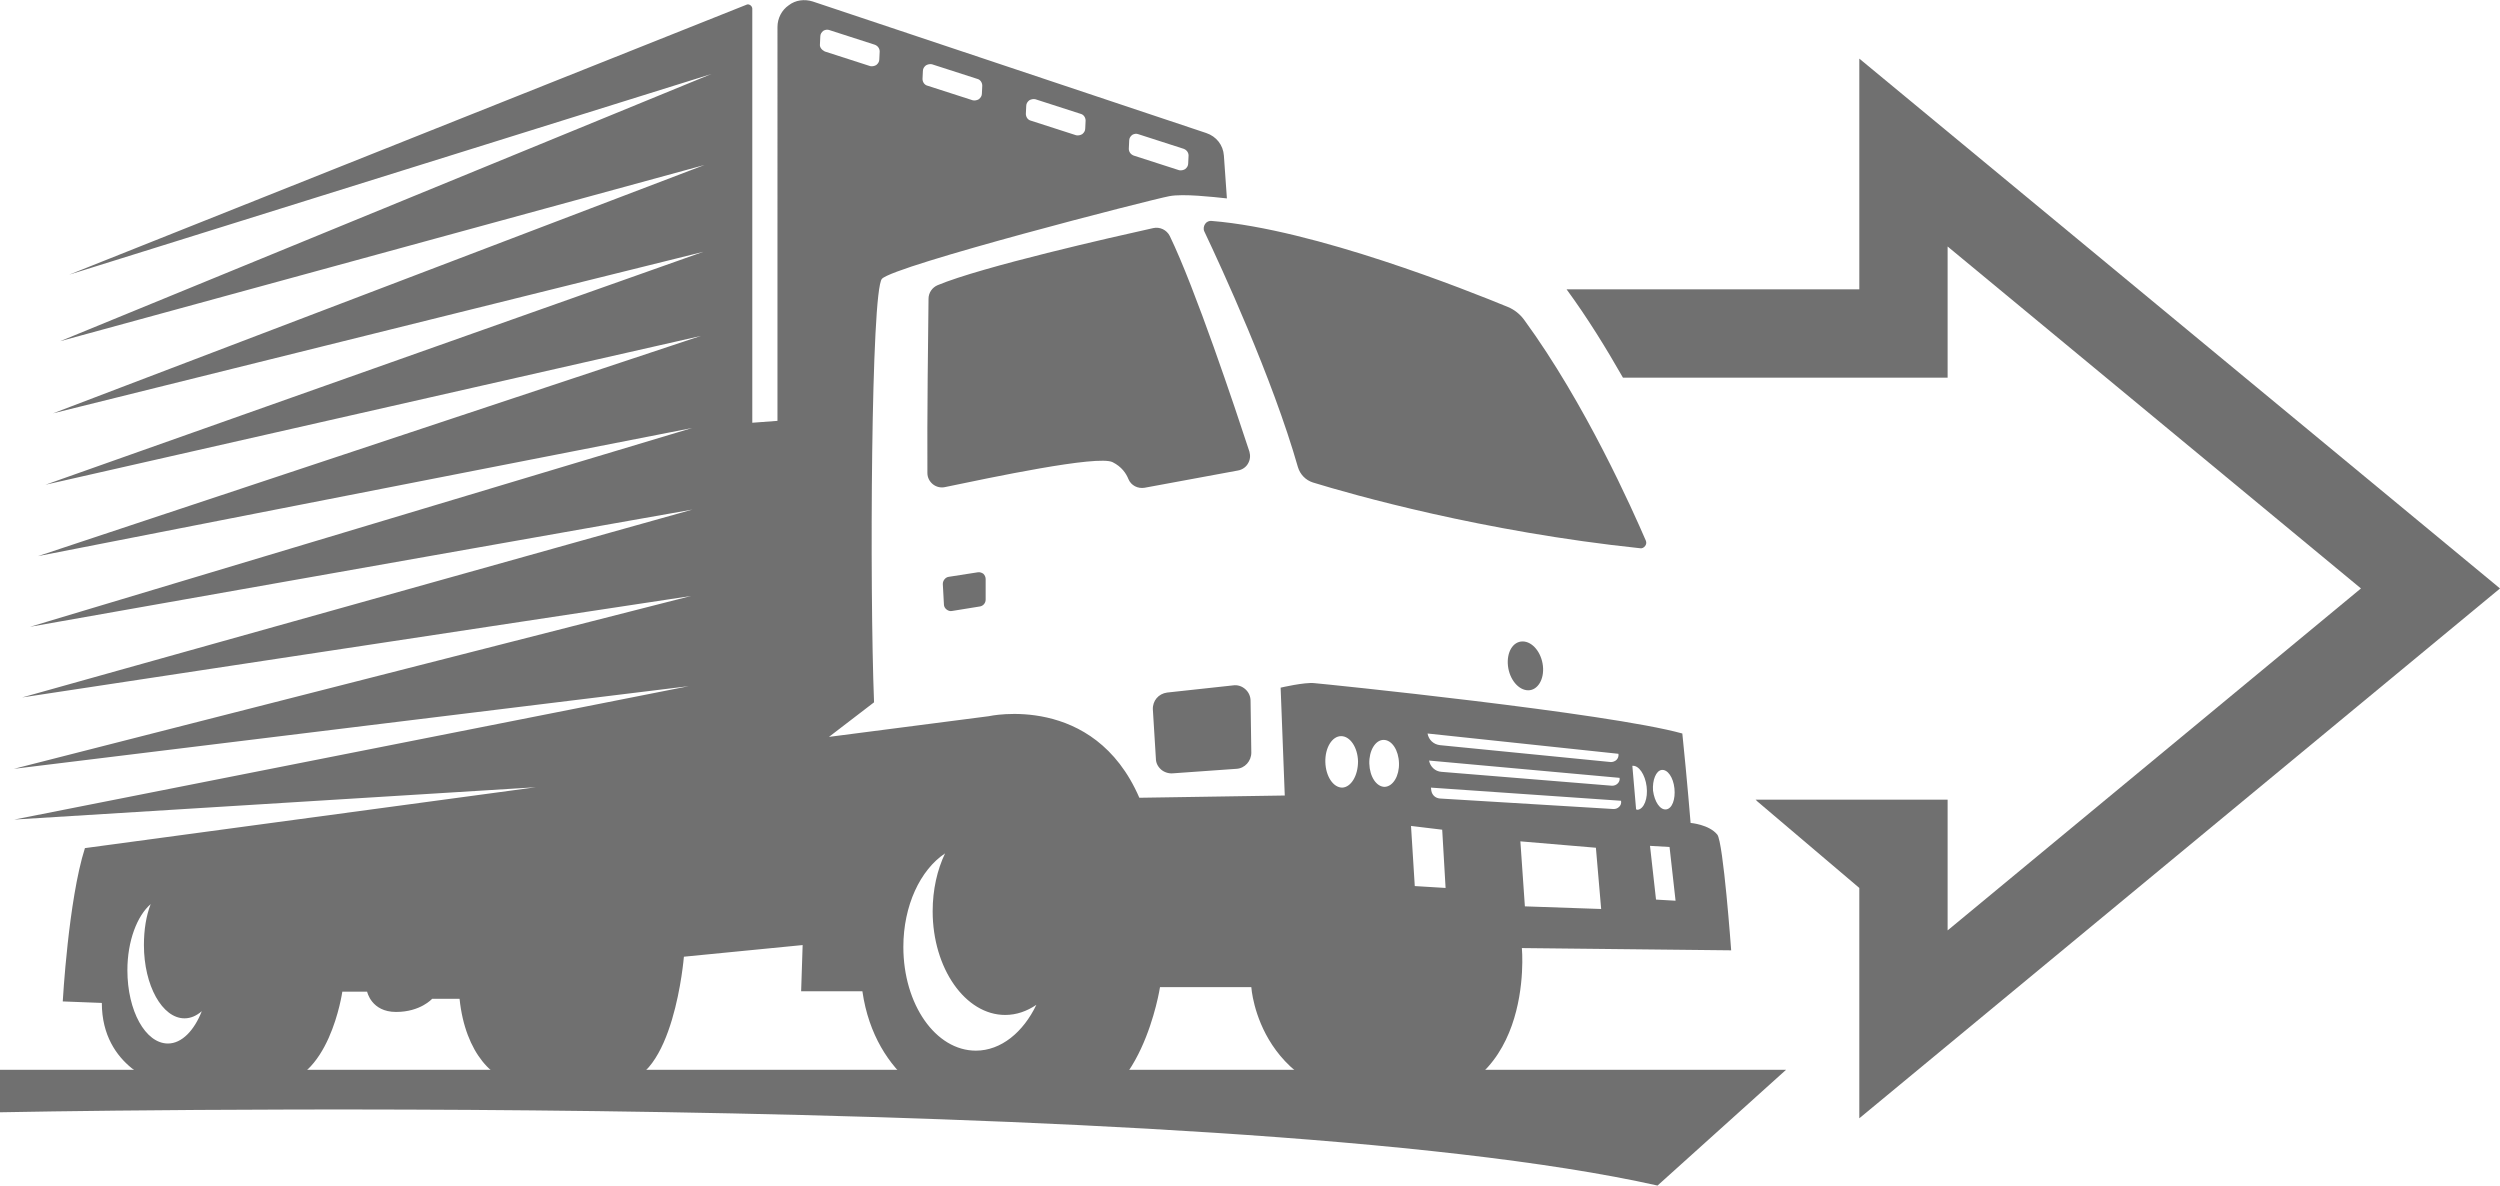
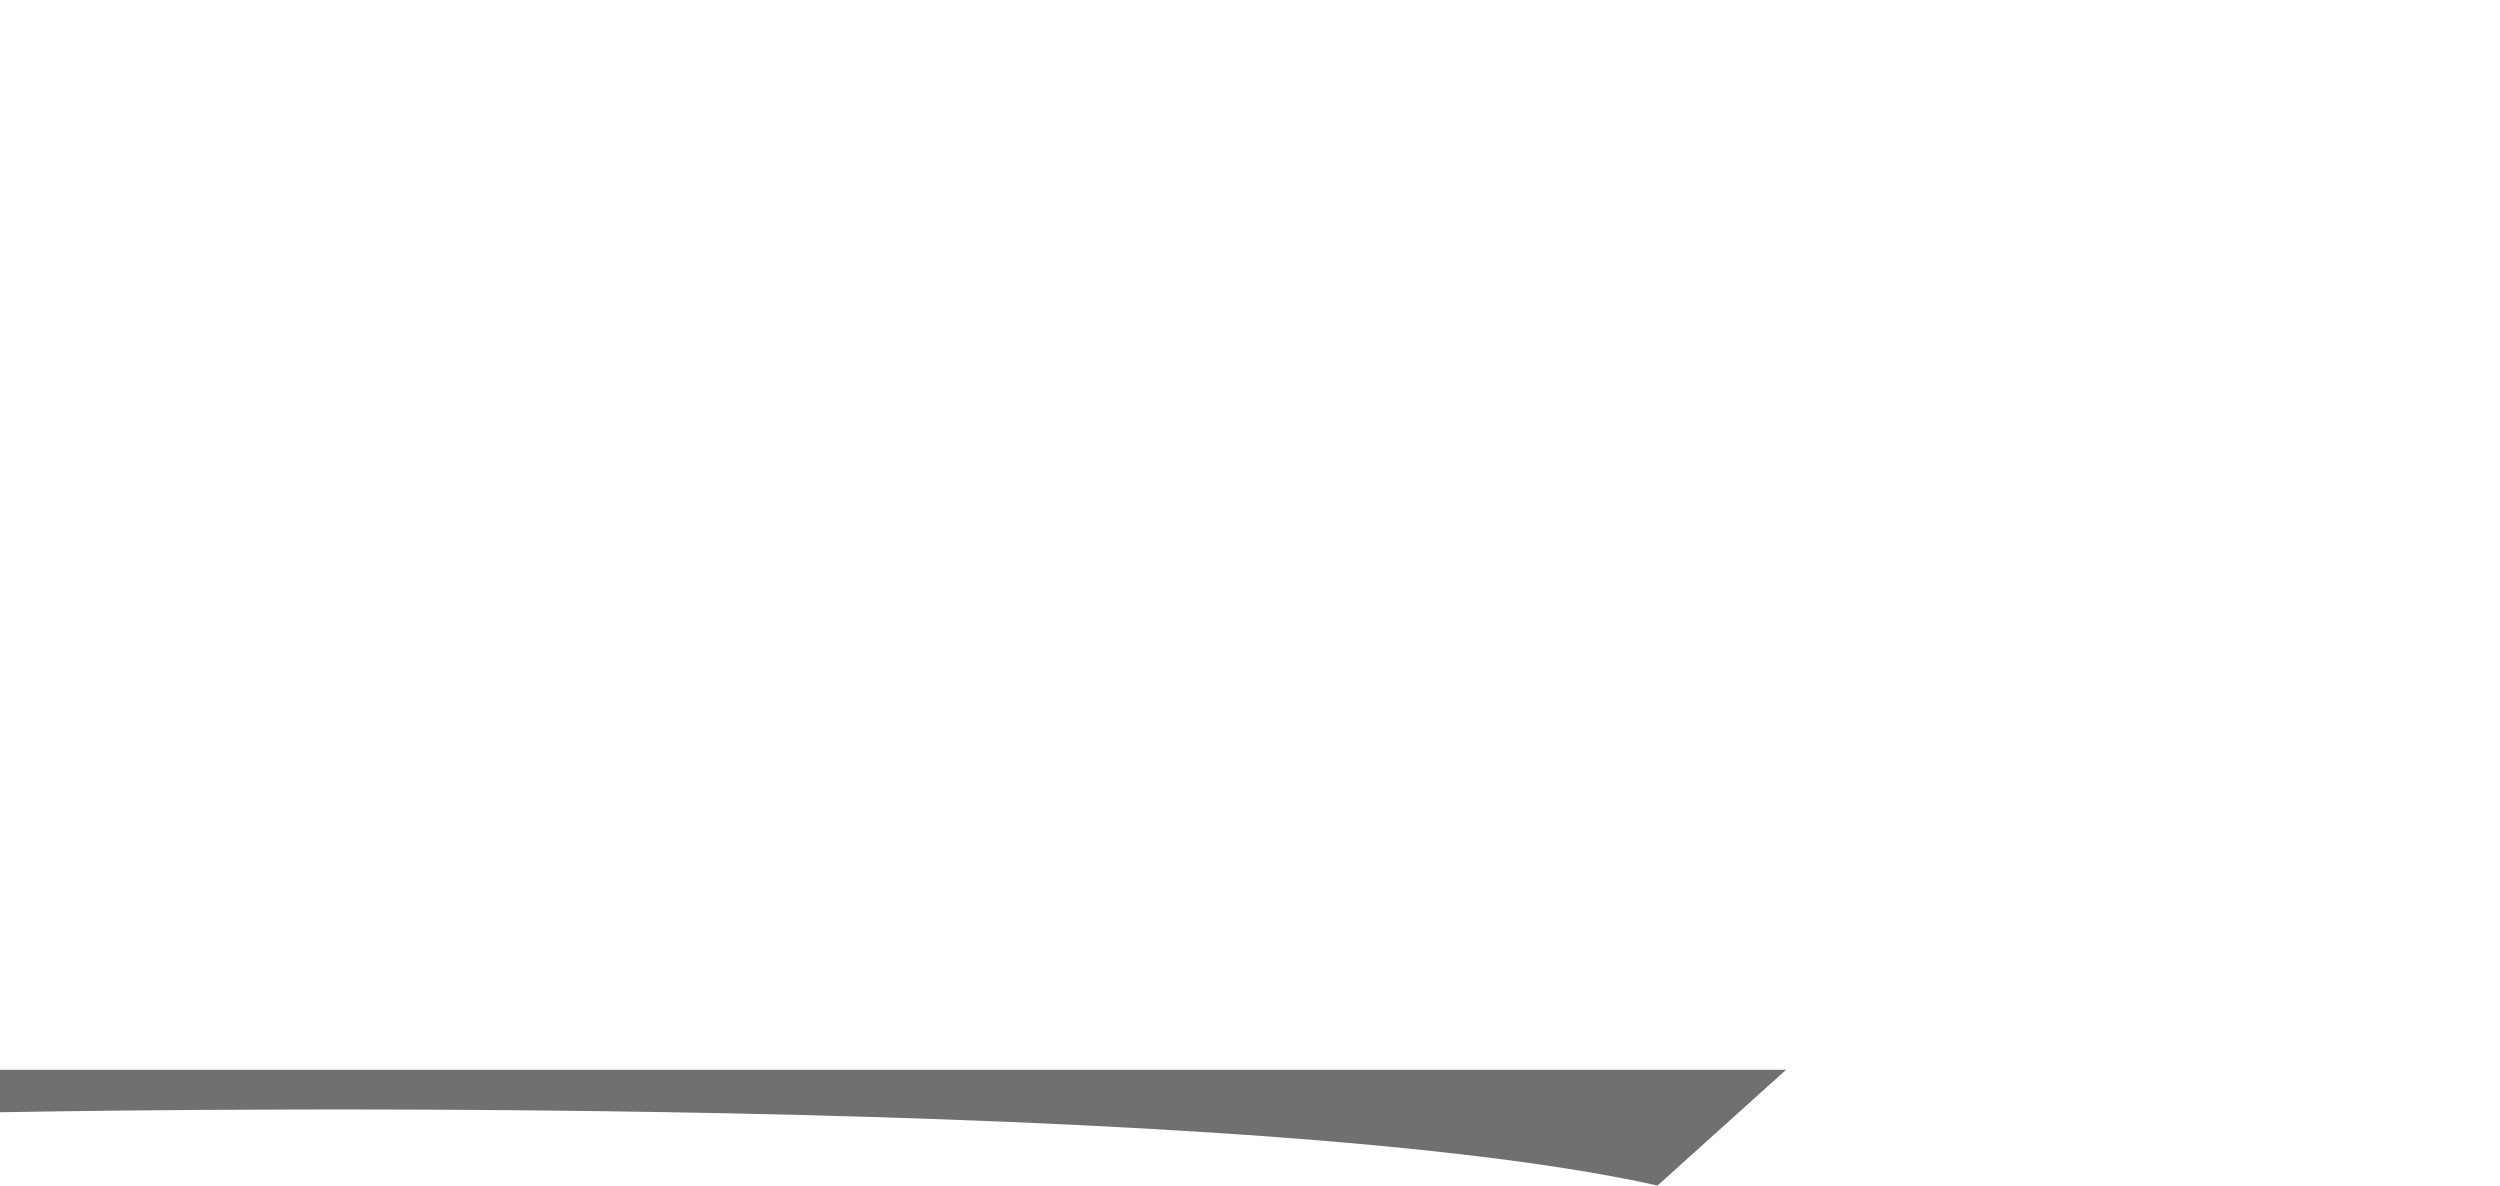
<svg xmlns="http://www.w3.org/2000/svg" id="Layer_1" x="0px" y="0px" viewBox="0 0 665.3 315.6" style="enable-background:new 0 0 665.3 315.6;" xml:space="preserve">
  <style type="text/css">
	.st0{fill:#707070;}
</style>
  <g>
    <g>
      <g>
-         <path class="st0" d="M665.3,156.6l-170.5-141V77h-77.9c5.5,7.5,10.5,15.6,15,23.5h62.9h23.5V77V65.6l110,91l-110,91v-11.3v-23.5     h-51.1c0.2,0.2,0.5,0.5,0.5,0.5l27.1,23v61.3L665.3,156.6z" />
-       </g>
+         </g>
      <g>
        <g>
-           <path class="st0" d="M296.1,123c2.4,1.2,3.6,3,4.2,4.5c0.7,1.7,2.5,2.6,4.3,2.3l24.9-4.6c1.1-0.2,2.1-0.9,2.6-1.8      c0.6-1,0.7-2.1,0.4-3.2c-3.8-11.6-14.5-43.6-21.2-57.4c-0.8-1.6-2.6-2.5-4.4-2.1C296.5,63,261.2,71,249.5,75.9      c-1.4,0.6-2.4,2-2.4,3.6c-0.1,7.8-0.4,32.7-0.3,46.4c0,1.2,0.6,2.3,1.5,3s2.1,1,3.3,0.7C263.2,127.2,292.2,121,296.1,123z       M320.7,59.6c-0.4,0.6-0.5,1.4-0.2,2c4.5,9.5,18.1,38.9,24.9,62.7c0.6,2,2.1,3.5,4,4.1c10.4,3.2,45.2,13.1,87.1,17.5      c0.5,0.1,1-0.2,1.3-0.6c0.3-0.4,0.4-0.9,0.2-1.4c-3.5-8.1-16.1-36.5-32.4-58.8c-1.1-1.5-2.6-2.7-4.3-3.4      c-10.7-4.4-51.5-20.7-78.8-22.9C321.8,58.7,321.1,59,320.7,59.6z M405.2,170.7c-2.6,0-4.3,2.9-3.9,6.5s2.8,6.5,5.4,6.5      c2.5,0,4.3-2.9,3.9-6.5C410.2,173.6,407.8,170.7,405.2,170.7z M252.5,153.5c-0.9,0.1-1.6,1-1.6,1.9l0.3,5.5c0,0.5,0.3,1,0.7,1.3      s0.9,0.5,1.4,0.4l7.4-1.2c0.9-0.1,1.6-0.9,1.6-1.8v-5.5c0-0.5-0.2-1-0.6-1.4c-0.4-0.3-1-0.5-1.5-0.4L252.5,153.5z M309,204.8      c0.8,0.7,2,1.1,3.1,1l16.9-1.2c2.3-0.1,4-2.1,4-4.3l-0.2-13.8c0-1.2-0.5-2.3-1.4-3.1s-2.1-1.2-3.3-1l-17.5,1.9      c-2.3,0.3-3.9,2.2-3.8,4.5l0.8,13C307.6,203,308.1,204,309,204.8z M460.7,252.9c0,0-2.1-28.9-3.7-30.8c-2.2-2.7-7.1-3.1-7.1-3.1      s-0.9-11.2-2.2-23.8c-19.8-5.5-95.4-13.2-97.9-13.4c-2.6-0.3-9,1.2-9,1.2l1.1,28.7l-38.7,0.6c-12.1-28-40.1-21.7-40.1-21.7      l-42.5,5.5l12-9.2c-1.2-30.7-0.8-109.5,2.1-112.7c3.2-3.5,71.6-21.1,76.5-22c3.7-0.7,11.5,0.2,15.3,0.6l-0.8-11.4      c-0.2-2.8-2-5.1-4.7-6l-104.7-35c-2.2-0.7-4.6-0.4-6.4,1c-1.9,1.3-3,3.5-3,5.8V112l-6.7,0.5V2.3c0-0.3-0.2-0.7-0.5-0.9      s-0.6-0.3-0.9-0.2L18.4,73.1l170.9-53.4L16,90.8l171.5-46.9L14.1,110l173.1-43L12.1,129l174.4-39.6L10.1,148l174.1-34.1L8,166.8      l176.3-31.2l-178.4,50l178-27l-180.2,46l179.6-22L3.8,218.1l138.8-8.6l-120,16.2c-4.4,13.8-5.9,40.8-5.9,40.8l10.4,0.4      c0,17.4,15.8,21.6,15.8,21.6s14.6,0,29.7,0c15,0,18.5-24.6,18.5-24.6h6.6c0,0,1.1,5.4,7.7,5.4c6.5,0,9.6-3.5,9.6-3.5h7.3      c1.5,14.6,9.3,22.3,16.2,22.3h26.2c14.6,0,17.3-33.5,17.3-33.5l31.6-3.1l-0.4,12.3h16.3c3.4,23.5,21.9,31.6,28.6,31.6      c8.7,0,4.8,0,25.2,0c20.4,0,25.4-32.7,25.4-32.7H333c0,0,1.9,30.8,38.9,30.8s33.1-41.2,33.1-41.2L460.7,252.9z M300.5,37.4      c0-0.6,0.3-1.1,0.8-1.5c0.5-0.3,1.1-0.4,1.6-0.2l12.1,3.9c0.8,0.3,1.3,1,1.3,1.8l-0.1,2.1c0,0.6-0.3,1.1-0.8,1.5      c-0.5,0.3-1.1,0.4-1.6,0.3l-12.1-3.9c-0.8-0.3-1.3-1-1.3-1.8L300.5,37.4z M273.1,28.2c0-0.6,0.3-1.1,0.8-1.5      c0.5-0.3,1.1-0.4,1.6-0.3l12.1,3.9c0.8,0.2,1.3,1,1.3,1.8l-0.1,2.1c0,0.6-0.3,1.1-0.8,1.5c-0.5,0.3-1.1,0.4-1.6,0.3l-12.1-3.9      c-0.8-0.2-1.3-1-1.3-1.8L273.1,28.2z M245.6,18.9c0-0.6,0.3-1.1,0.8-1.5c0.5-0.3,1.1-0.4,1.6-0.3l12.1,3.9      c0.8,0.2,1.3,1,1.3,1.8l-0.1,2.1c0,0.6-0.3,1.1-0.8,1.5c-0.5,0.3-1.1,0.4-1.6,0.3l-12.1-3.9c-0.8-0.2-1.3-1-1.3-1.8L245.6,18.9z       M44.7,277.7c-6,0-10.8-8.7-10.8-19.5c0-7.8,2.6-14.5,6.2-17.6c-1.2,3.1-1.8,6.8-1.8,10.9c0,10.8,4.9,19.5,10.8,19.5      c1.7,0,3.2-0.7,4.6-1.9C51.7,274.2,48.4,277.7,44.7,277.7z M218.2,11.8l0.1-2.1c0-0.6,0.3-1.1,0.8-1.5c0.5-0.3,1.1-0.4,1.6-0.2      l12.1,3.9c0.8,0.3,1.3,1,1.3,1.8l-0.1,2.1c0,0.6-0.3,1.1-0.8,1.5c-0.5,0.3-1.1,0.4-1.6,0.3l-12.1-3.9      C218.7,13.3,218.1,12.6,218.2,11.8z M259.7,279.6c-10.7,0-19.3-12.3-19.3-27.6c0-11,4.5-20.5,11.1-24.9      c-2.1,4.4-3.3,9.7-3.3,15.4c0,15.2,8.7,27.6,19.3,27.6c3,0,5.8-1,8.3-2.7C272.3,274.7,266.4,279.6,259.7,279.6z M442.2,204.9      c1.6-0.2,3.1,2,3.4,4.9s-0.6,5.4-2.2,5.6c-1.6,0.2-3.1-2-3.5-5C439.7,207.6,440.7,205.1,442.2,204.9z M444.3,225.4l1.6,14.3      l-5.2-0.3l-1.6-14.3L444.3,225.4z M434.4,203.8c1.7-0.2,3.4,2.3,3.8,5.5s-0.7,6-2.4,6.2c-0.1,0-0.3-0.1-0.4-0.1L434.4,203.8      L434.4,203.8z M431,207c0.1,0.6-0.1,1.1-0.5,1.5s-0.9,0.6-1.5,0.6l-45.4-3.7c-1.7-0.1-3-1.4-3.3-3L431,207L431,207z       M430.7,200.6L430.7,200.6c0.1,0.6-0.1,1.2-0.5,1.6c-0.4,0.4-1,0.6-1.5,0.6l-45.5-4.5c-1.7-0.2-3-1.4-3.3-3.1L430.7,200.6z       M357.2,209.6c-2.4,0-4.4-3-4.5-6.8s1.8-6.9,4.2-6.9c2.4,0,4.4,3,4.5,6.7C361.4,206.5,359.5,209.5,357.2,209.6z M368.5,209.4      c-2.2,0-4-2.7-4.1-6.2c-0.1-3.4,1.6-6.3,3.8-6.3c2.2,0,4,2.7,4.1,6.2C372.4,206.5,370.7,209.3,368.5,209.4z M376.5,235.8l-1-16      l8.3,1l0.9,15.5L376.5,235.8z M383.2,212.5c-1.2-0.1-2.1-0.9-2.3-2.1l-0.1-0.8l50.6,3.5v0.1c0.1,0.6-0.1,1.1-0.5,1.5      s-0.9,0.6-1.5,0.6L383.2,212.5z M424.7,225.6l1.4,16.3l-20.3-0.7l-1.2-17.3L424.7,225.6z" />
-         </g>
+           </g>
        <g>
-           <path class="st0" d="M0,284.7h475.3l-34.2,30.8C324.6,289.4,0,296,0,296V284.7z" />
+           <path class="st0" d="M0,284.7h475.3l-34.2,30.8C324.6,289.4,0,296,0,296V284.7" />
        </g>
      </g>
    </g>
  </g>
</svg>